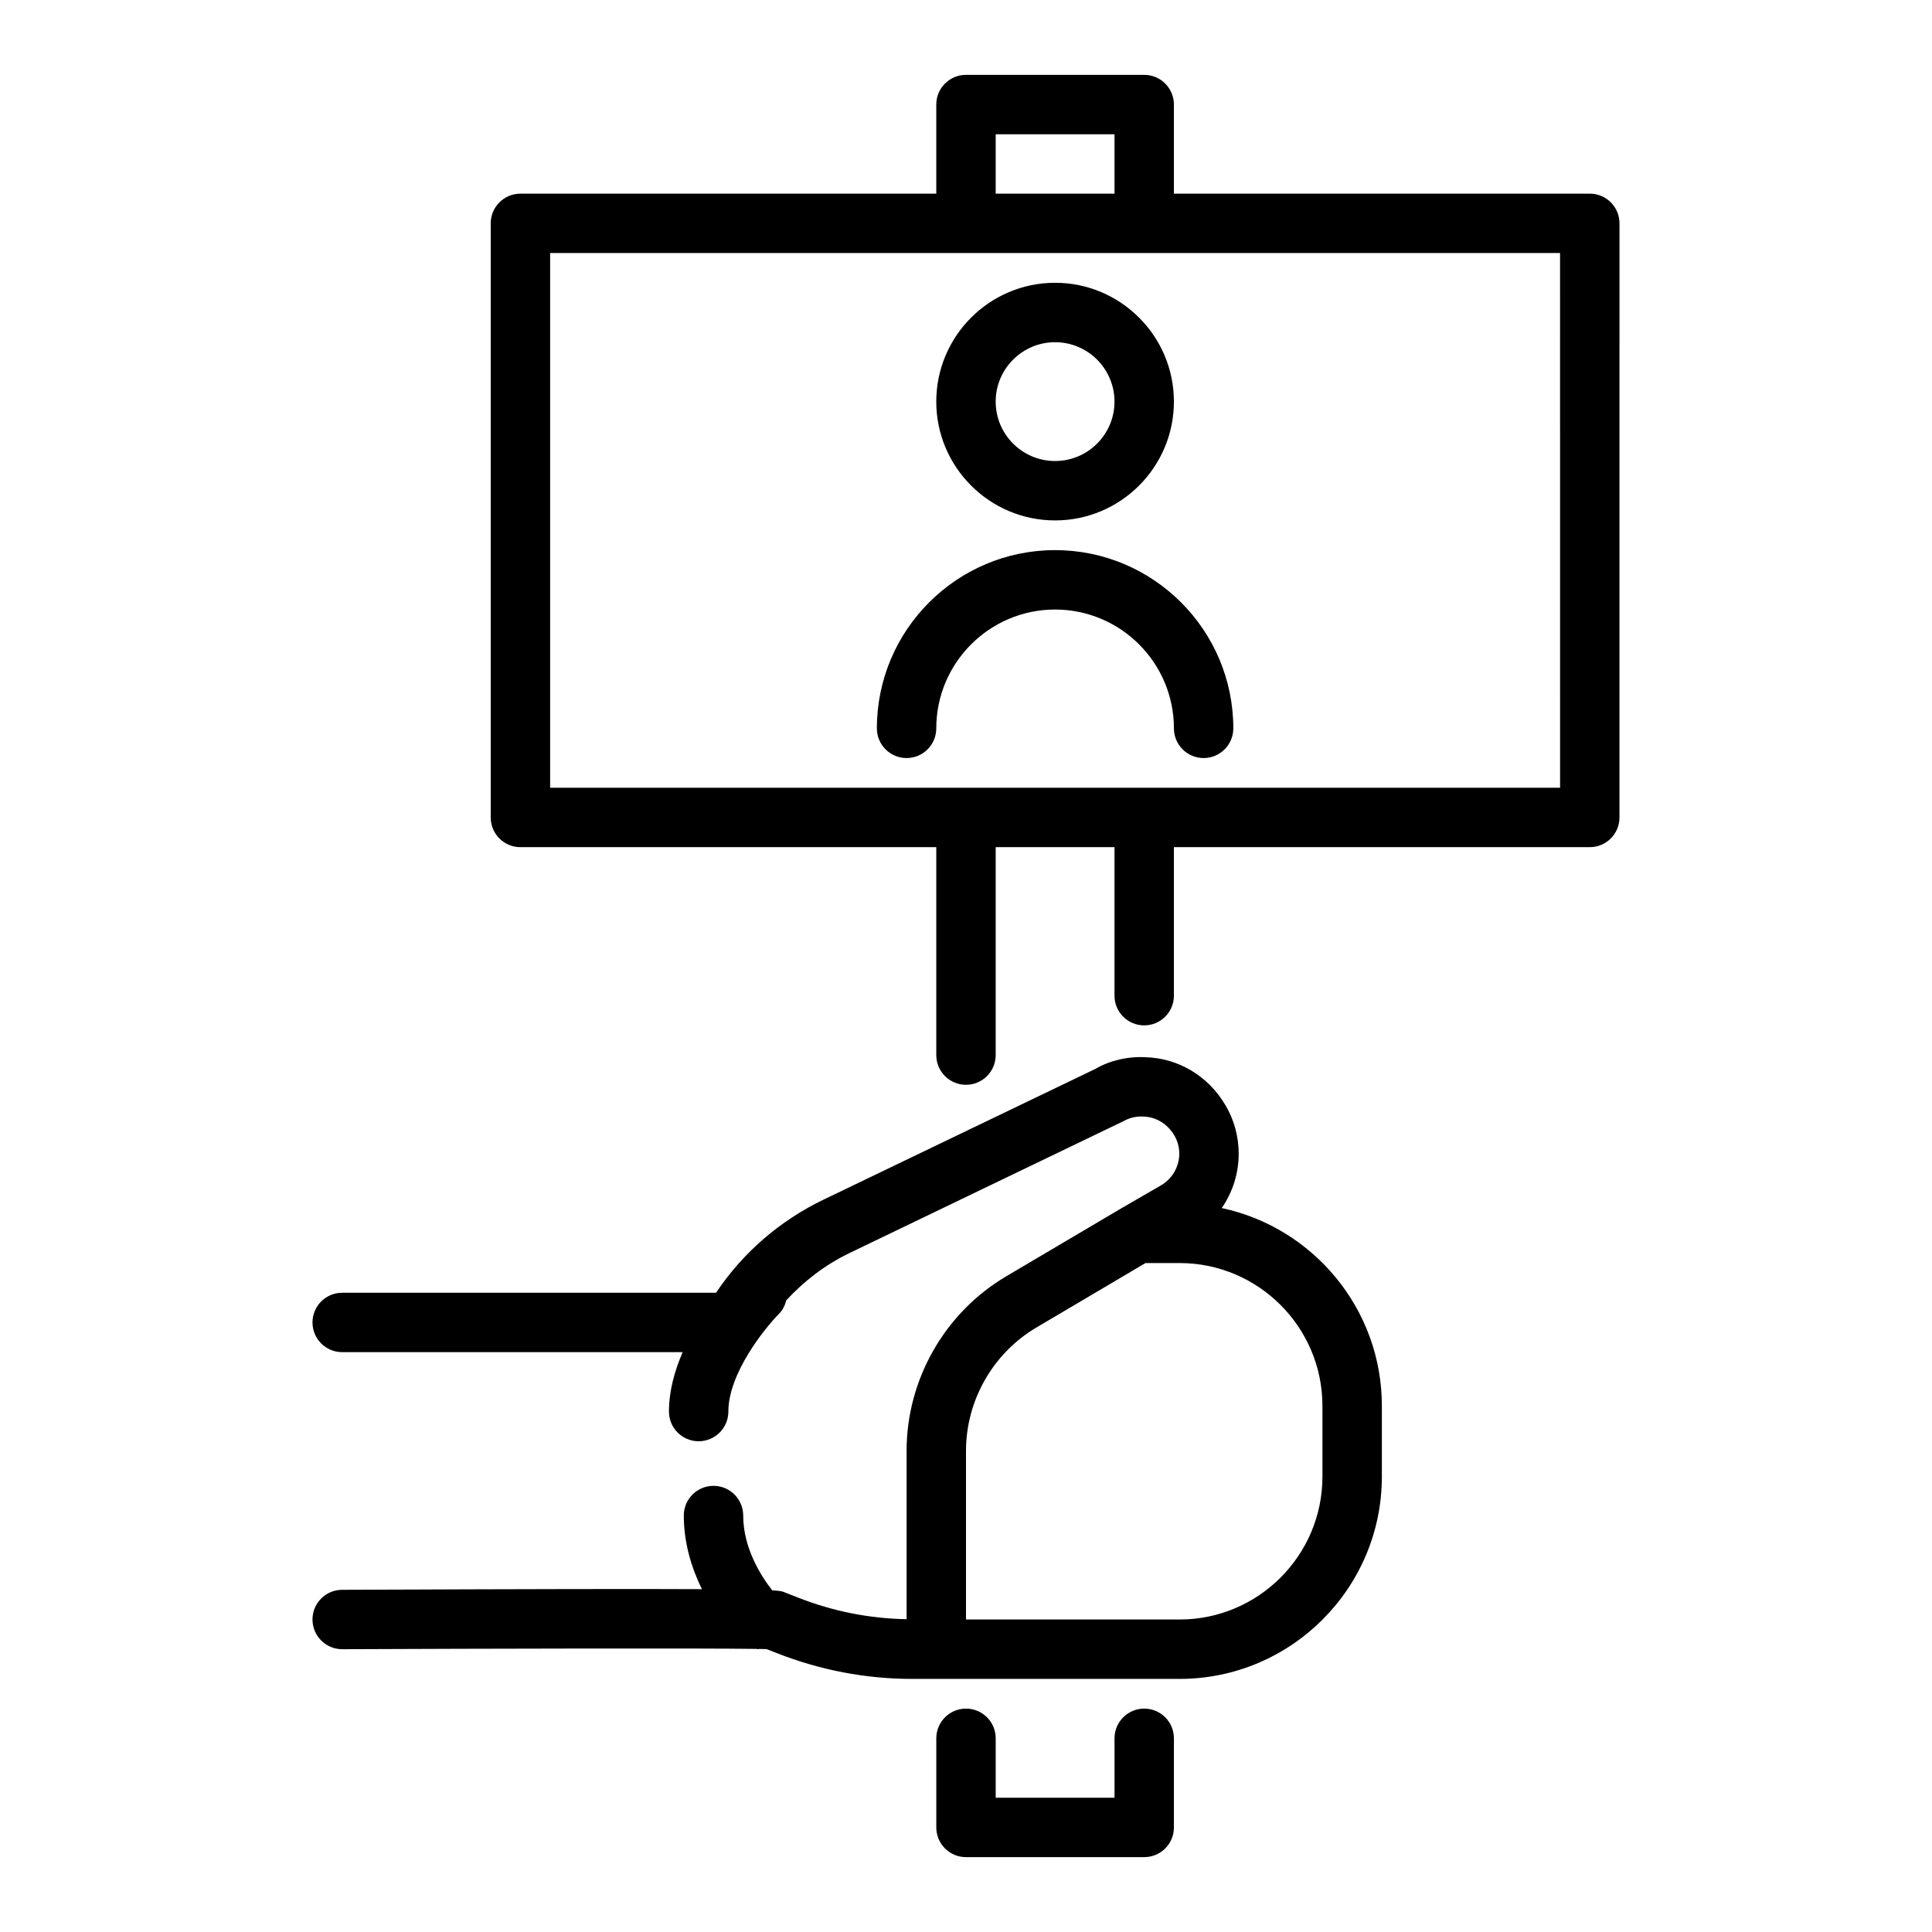
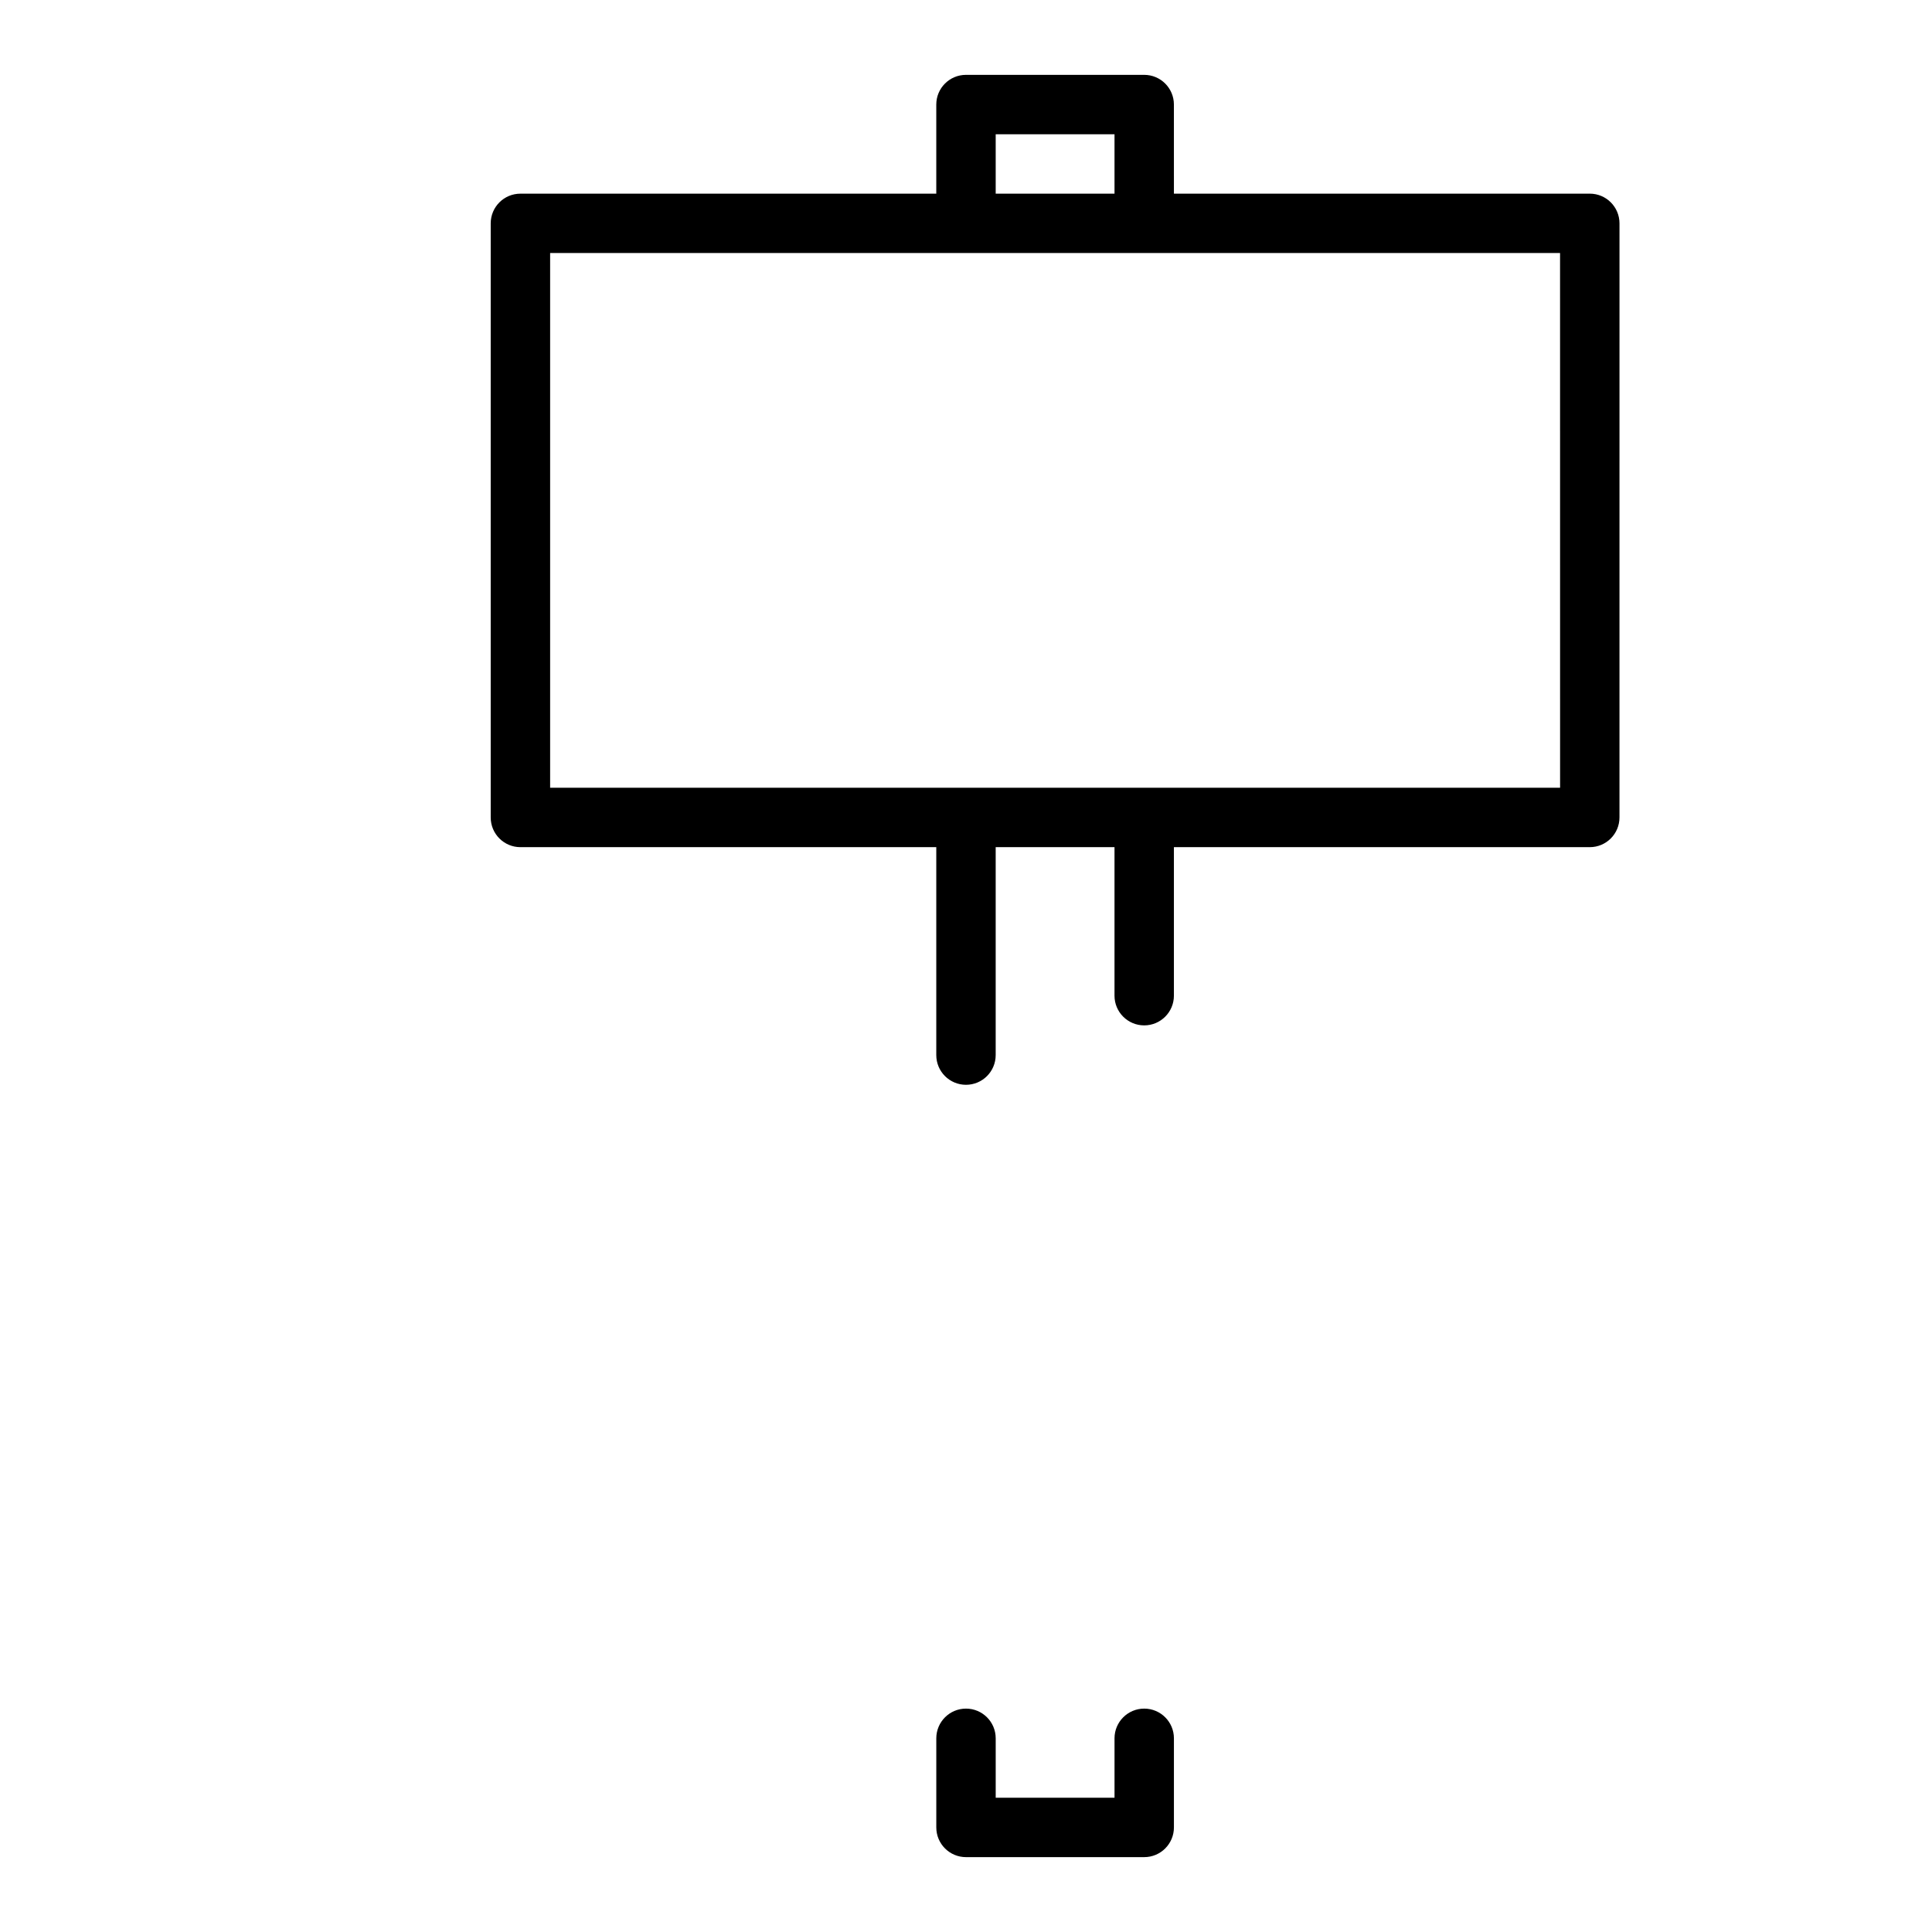
<svg xmlns="http://www.w3.org/2000/svg" fill="#000000" width="800px" height="800px" version="1.1" viewBox="144 144 512 512">
  <g>
    <path d="m565.31 195.32h-110.21l-0.004-23.613c0-4.348-3.523-7.871-7.871-7.871h-47.23c-4.348 0-7.871 3.523-7.871 7.871v23.617h-110.21c-4.348 0-7.871 3.523-7.871 7.871v157.44c0 4.348 3.523 7.871 7.871 7.871h110.21v55.105c0 4.348 3.523 7.871 7.871 7.871s7.871-3.523 7.871-7.871v-55.105h31.488v39.359c0 4.348 3.523 7.871 7.871 7.871 4.348 0 7.871-3.523 7.871-7.871v-39.359h110.21c4.348 0 7.871-3.523 7.871-7.871l0.004-157.44c0-4.348-3.523-7.875-7.871-7.875zm-157.44-15.742h31.488v15.742h-31.488zm149.57 173.18h-267.65v-141.7h267.64z" />
    <path d="m447.23 596.8c-4.348 0-7.871 3.523-7.871 7.871v15.742h-31.488v-15.742c0-4.348-3.523-7.871-7.871-7.871s-7.871 3.523-7.871 7.871v23.617c0 4.348 3.523 7.871 7.871 7.871h47.23c4.348 0 7.871-3.523 7.871-7.871v-23.617c0-4.348-3.523-7.871-7.871-7.871z" />
-     <path d="m376.38 337.02c0 4.348 3.523 7.871 7.871 7.871s7.871-3.523 7.871-7.871c0-17.363 14.125-31.488 31.488-31.488s31.488 14.125 31.488 31.488c0 4.348 3.523 7.871 7.871 7.871s7.871-3.523 7.871-7.871c0-26.047-21.188-47.23-47.23-47.23-26.043-0.004-47.23 21.184-47.23 47.23z" />
-     <path d="m423.61 218.94c-17.363 0-31.488 14.125-31.488 31.488 0 17.363 14.125 31.488 31.488 31.488s31.488-14.125 31.488-31.488c0-17.363-14.125-31.488-31.488-31.488zm0 47.234c-8.684 0-15.742-7.062-15.742-15.742 0-8.684 7.062-15.742 15.742-15.742 8.684 0 15.742 7.062 15.742 15.742 0.004 8.68-7.059 15.742-15.742 15.742z" />
-     <path d="m467.78 464.15c2.871-4.176 4.484-9.18 4.484-14.398 0-4.582-1.23-9.055-3.519-12.875-4.527-7.719-12.488-12.469-21.121-12.695-4.797-0.277-9.59 0.906-13.254 3.047l-72.02 34.637c-11.676 5.602-21.477 14.094-28.59 24.727h-99.074c-4.348 0-7.871 3.523-7.871 7.871 0 4.348 3.523 7.871 7.871 7.871h90.223c-2.094 4.875-3.629 10.199-3.629 15.742 0 4.348 3.523 7.871 7.871 7.871s7.871-3.523 7.871-7.871c0-10.156 9.711-22.164 13.449-25.934 1.008-1.012 1.559-2.254 1.898-3.543 4.754-5.133 10.355-9.457 16.797-12.551l72.551-34.918c1.965-1.133 3.867-1.301 5.301-1.23 3.34 0.09 6.383 1.934 8.184 4.996 0.859 1.441 1.32 3.117 1.32 4.848 0 3.477-1.883 6.703-4.981 8.465l-9.988 5.781c-0.023 0.016-0.039 0.039-0.066 0.051-0.023 0.012-0.047 0.012-0.07 0.023l-30.77 18.18c-16.277 9.617-26.391 27.336-26.391 46.246v44.617c-9.828-0.18-19.527-2.078-28.855-5.766l-3.641-1.426c-0.461-0.18-0.879-0.336-3.113-0.461-2.766-3.519-7.691-11.008-7.691-19.82 0-4.348-3.523-7.871-7.871-7.871-4.348 0-7.871 3.523-7.871 7.871 0 7.5 2.172 14.137 4.801 19.512-16.035-0.082-44.434-0.043-95.363 0.168-4.348 0.02-7.856 3.559-7.836 7.906 0.016 4.336 3.539 7.836 7.871 7.836h0.035c38.43-0.16 94.898-0.293 109.8-0.078 0.121 0.004 0.234 0.07 0.355 0.07 0.102 0 0.199-0.055 0.301-0.059 0.785 0.012 1.5 0.027 1.988 0.043l2.469 0.969c11.633 4.598 23.781 6.926 36.117 6.926h70.848c29.559 0 53.609-24.051 53.609-53.609v-18.734c0-25.727-18.215-47.277-42.426-52.434zm26.68 71.168c0 20.883-16.984 37.867-37.863 37.867h-56.598v-44.688c0-13.363 7.148-25.891 18.656-32.691l28.914-17.086h9.027c20.879 0 37.863 16.984 37.863 37.863z" />
  </g>
</svg>